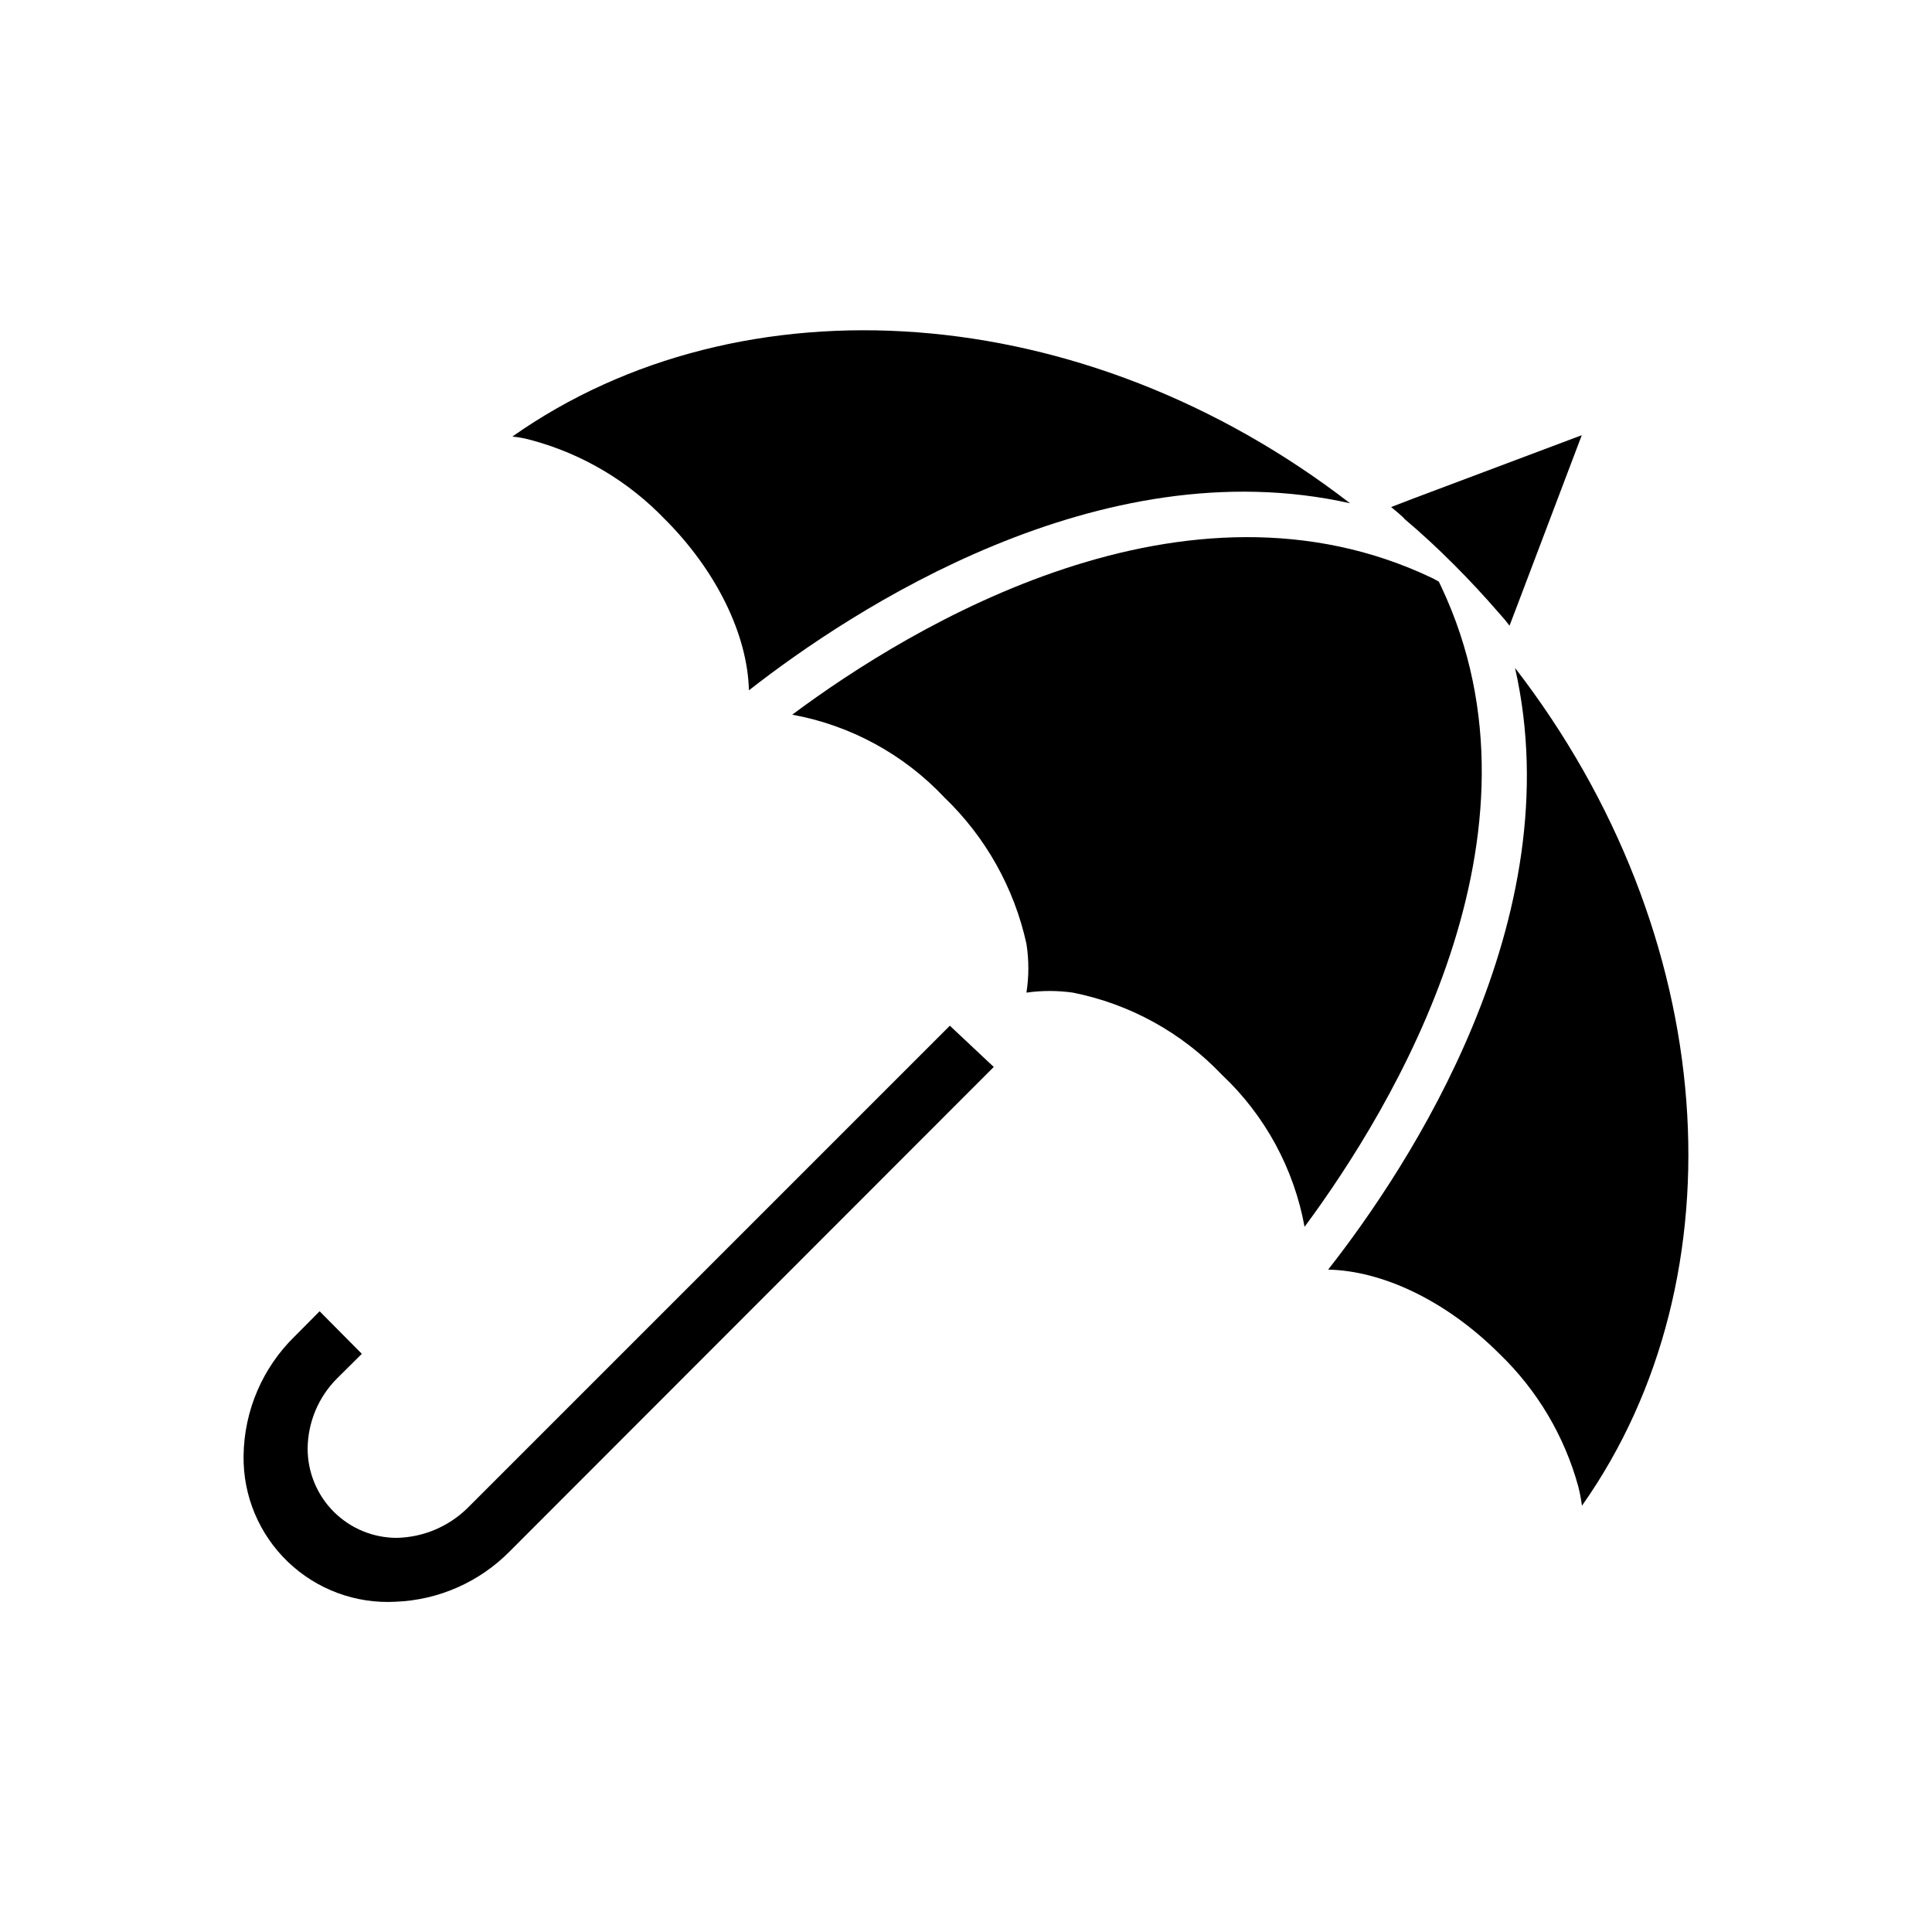
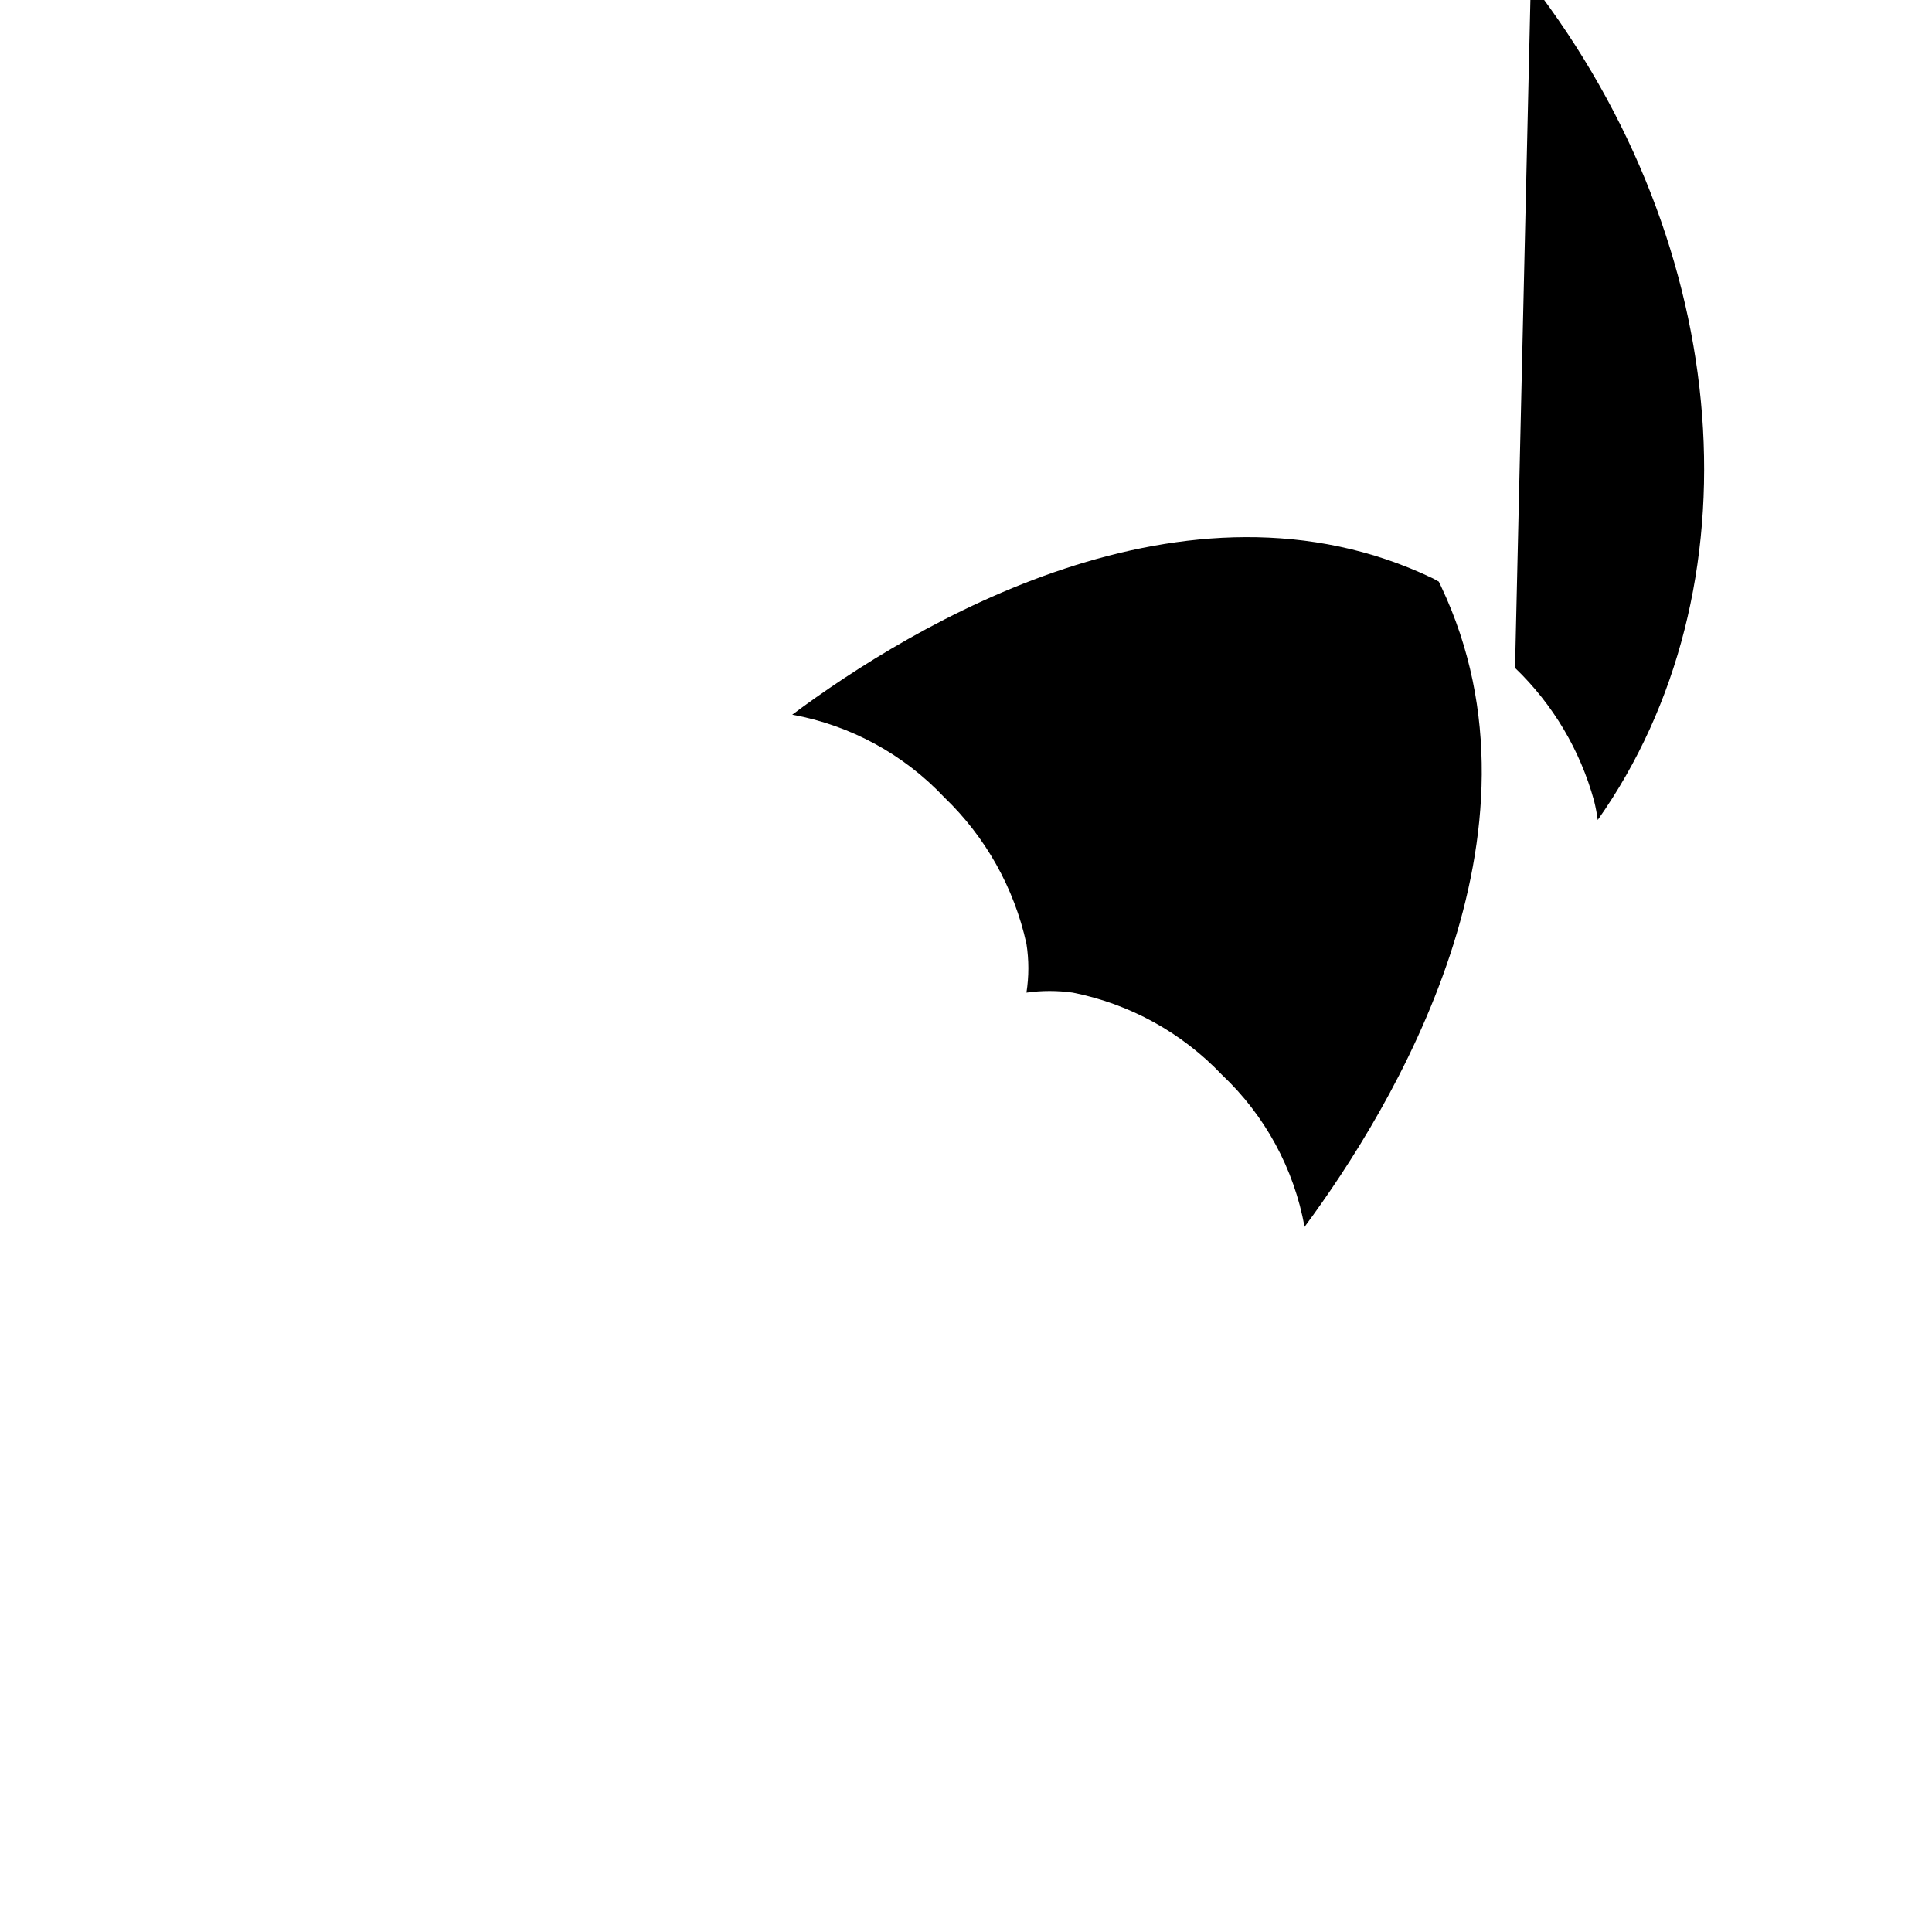
<svg xmlns="http://www.w3.org/2000/svg" fill="#000000" width="800px" height="800px" version="1.1" viewBox="144 144 512 512">
  <g>
-     <path d="m545.5 321c15.113 66.754-28.113 132.15-49.523 159.46 14.309 0.301 31.137 8.113 45.344 22.27h-0.004c10.047 9.645 17.289 21.832 20.961 35.266 0.414 1.66 0.734 3.34 0.957 5.039 42.922-60.812 36.727-151.45-17.734-222.03z" />
+     <path d="m545.5 321h-0.004c10.047 9.645 17.289 21.832 20.961 35.266 0.414 1.66 0.734 3.34 0.957 5.039 42.922-60.812 36.727-151.45-17.734-222.03z" />
    <path d="m525.95 299.49-0.656-1.359-1.562-0.855c-65.496-31.387-138.04 12.445-169.79 36.125l0.004-0.004c15.434 2.812 29.559 10.492 40.305 21.918 10.938 10.488 18.512 23.992 21.766 38.793 0.676 4.289 0.676 8.656 0 12.945 4.078-0.574 8.215-0.574 12.293 0 15.098 3 28.898 10.605 39.5 21.766 11.422 10.75 19.102 24.875 21.914 40.305 23.477-31.738 67.258-103.94 36.223-169.63z" />
-     <path d="m320.2 281.6c13.602 13.602 21.914 30.531 22.27 45.344 27.305-21.359 92.801-64.488 159.3-49.574-70.535-54.461-161.22-60.457-221.98-17.684h-0.004c1.703 0.176 3.391 0.496 5.039 0.957 13.48 3.633 25.707 10.879 35.367 20.957z" />
-     <path d="m267.75 543.79c-4.988 4.824-11.605 7.594-18.543 7.758-6.281 0.016-12.312-2.477-16.758-6.918-4.441-4.445-6.934-10.477-6.922-16.758 0.062-6.957 2.848-13.613 7.762-18.543l6.602-6.551-11.188-11.281-6.551 6.602v-0.004c-8.562 8.336-13.457 19.738-13.602 31.691-0.156 10.59 4.094 20.773 11.738 28.109 7.641 7.336 17.988 11.172 28.566 10.582 11.406-0.445 22.215-5.219 30.23-13.352l128.27-128.37-11.637-10.934z" />
-     <path d="m516.23 281.55c4.484 3.777 8.766 7.758 13 11.992 4.18 4.18 8.16 8.465 11.992 12.898l-0.004-0.004c1 1.078 1.941 2.203 2.824 3.375l2.418-6.348 16.727-44.133-44.234 16.625-6.297 2.418c1.109 0.906 2.168 1.762 3.324 2.871z" />
  </g>
</svg>